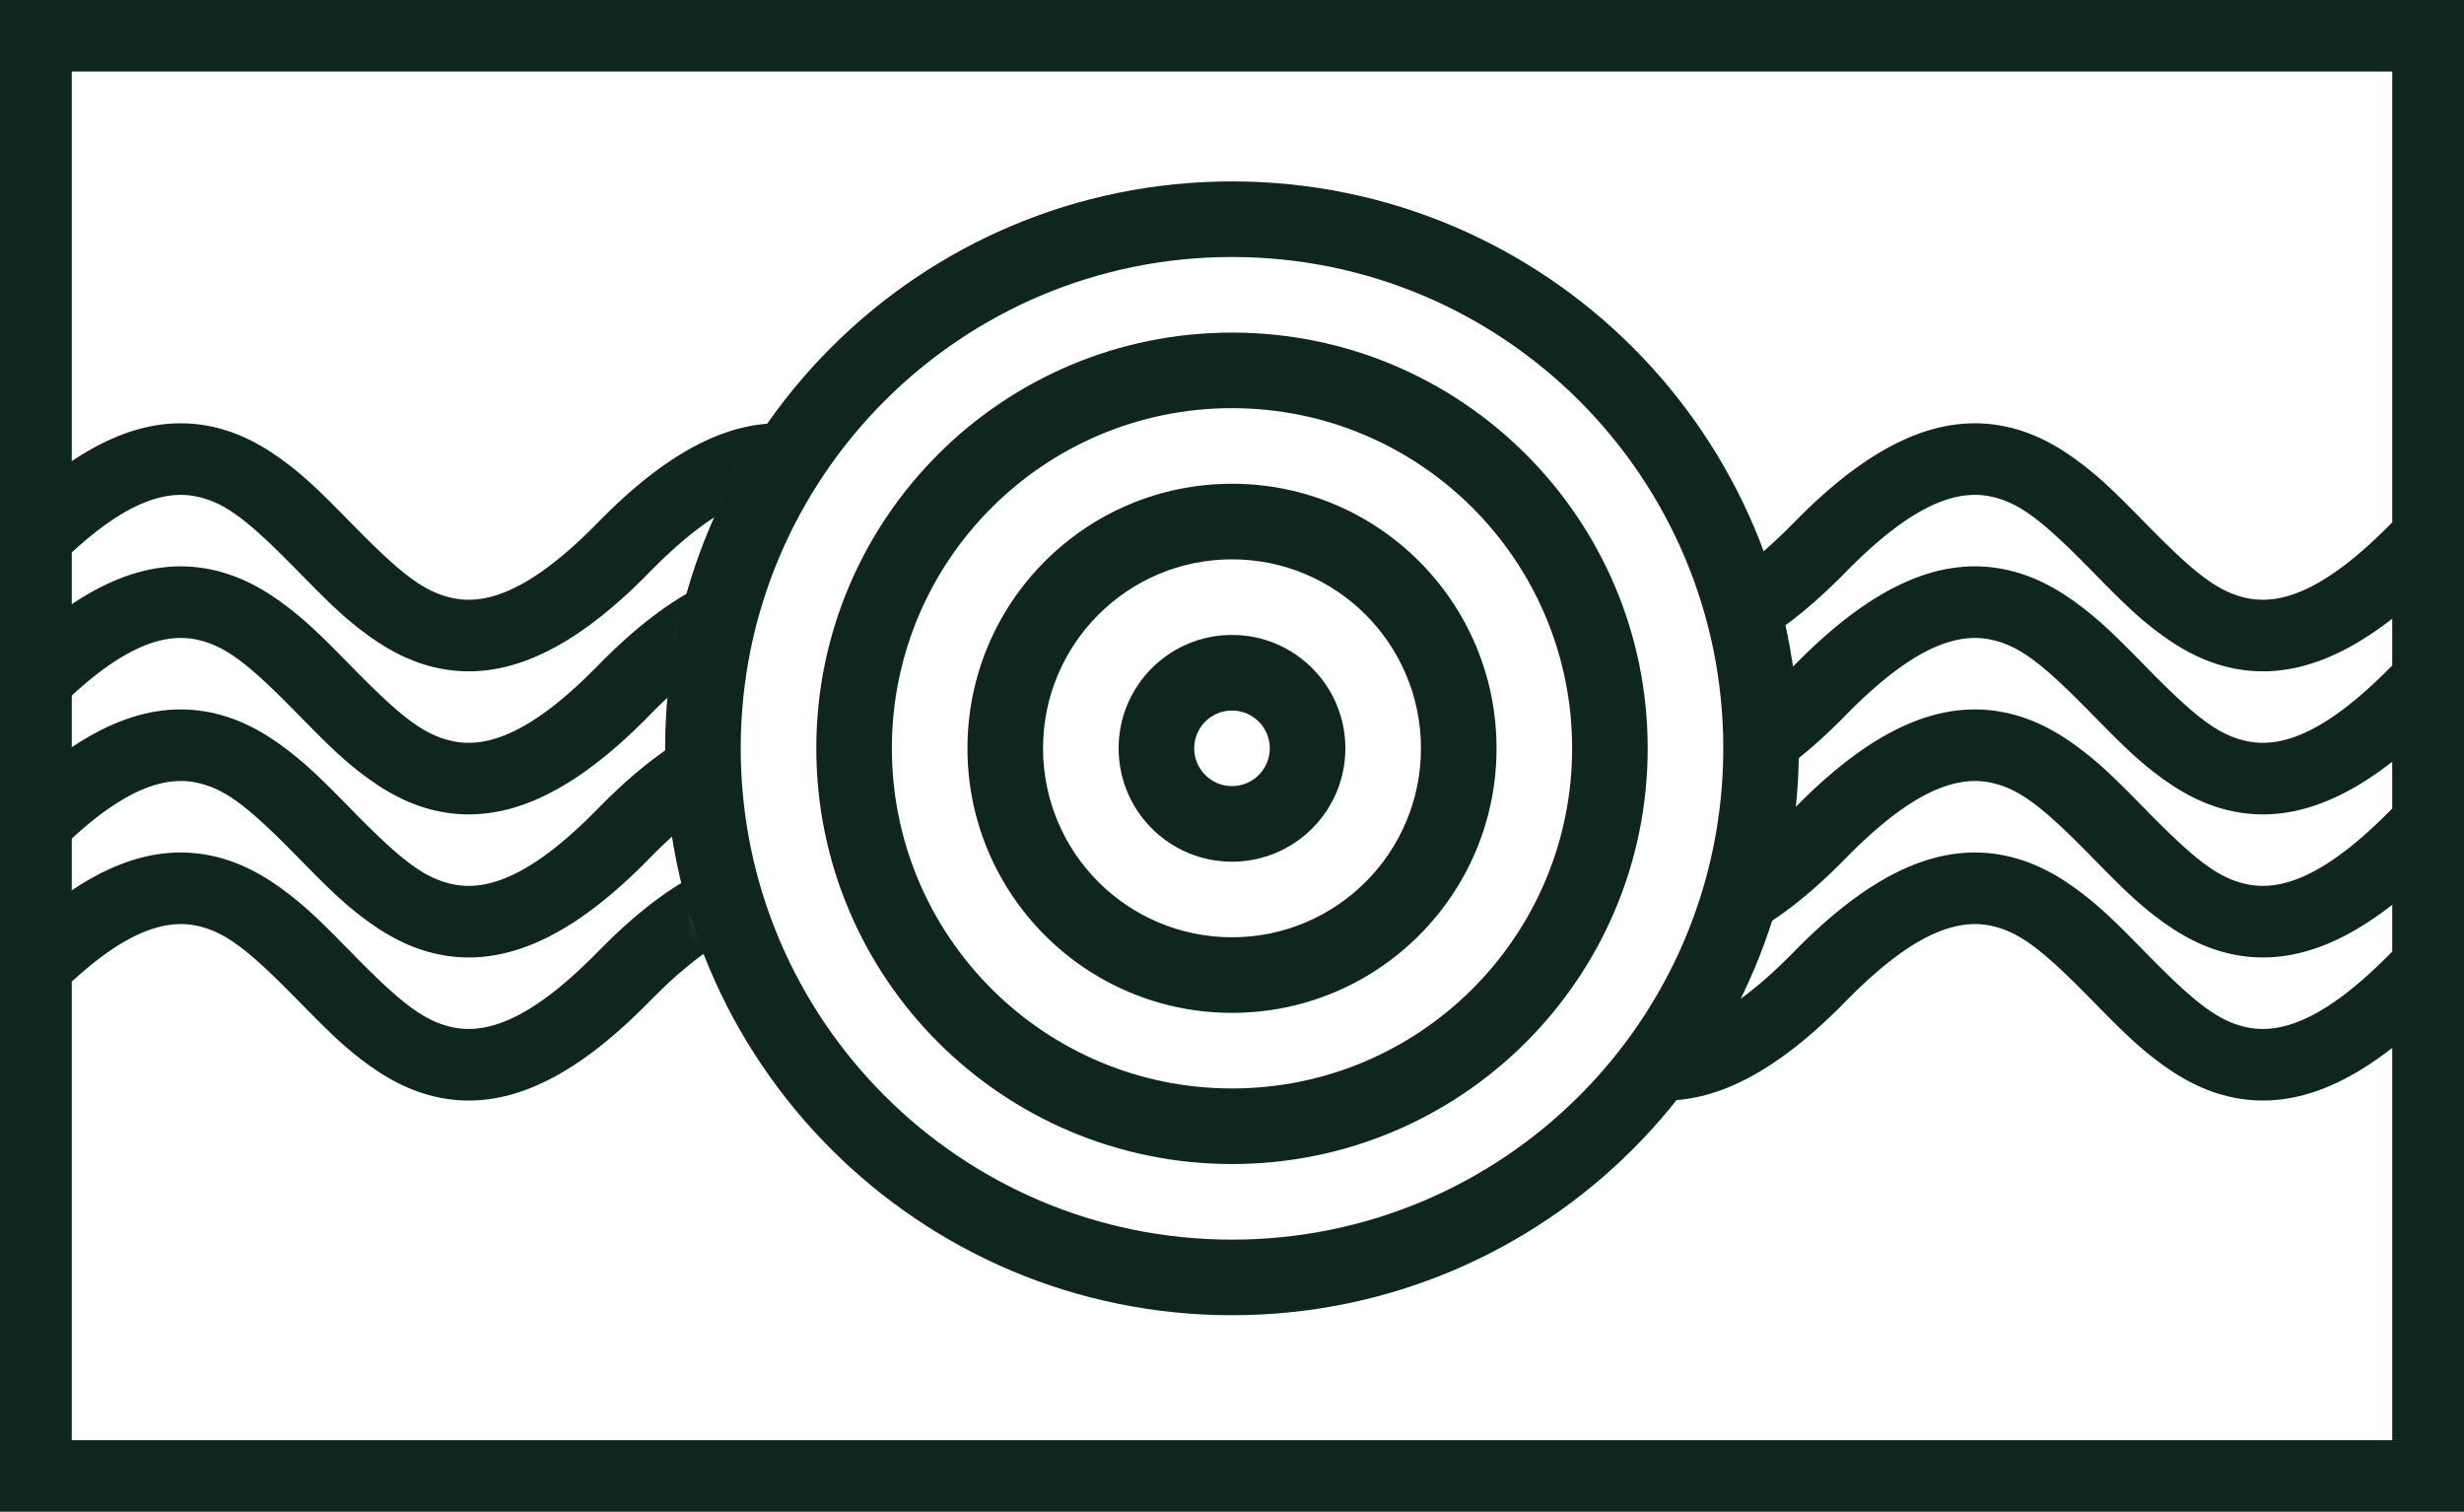
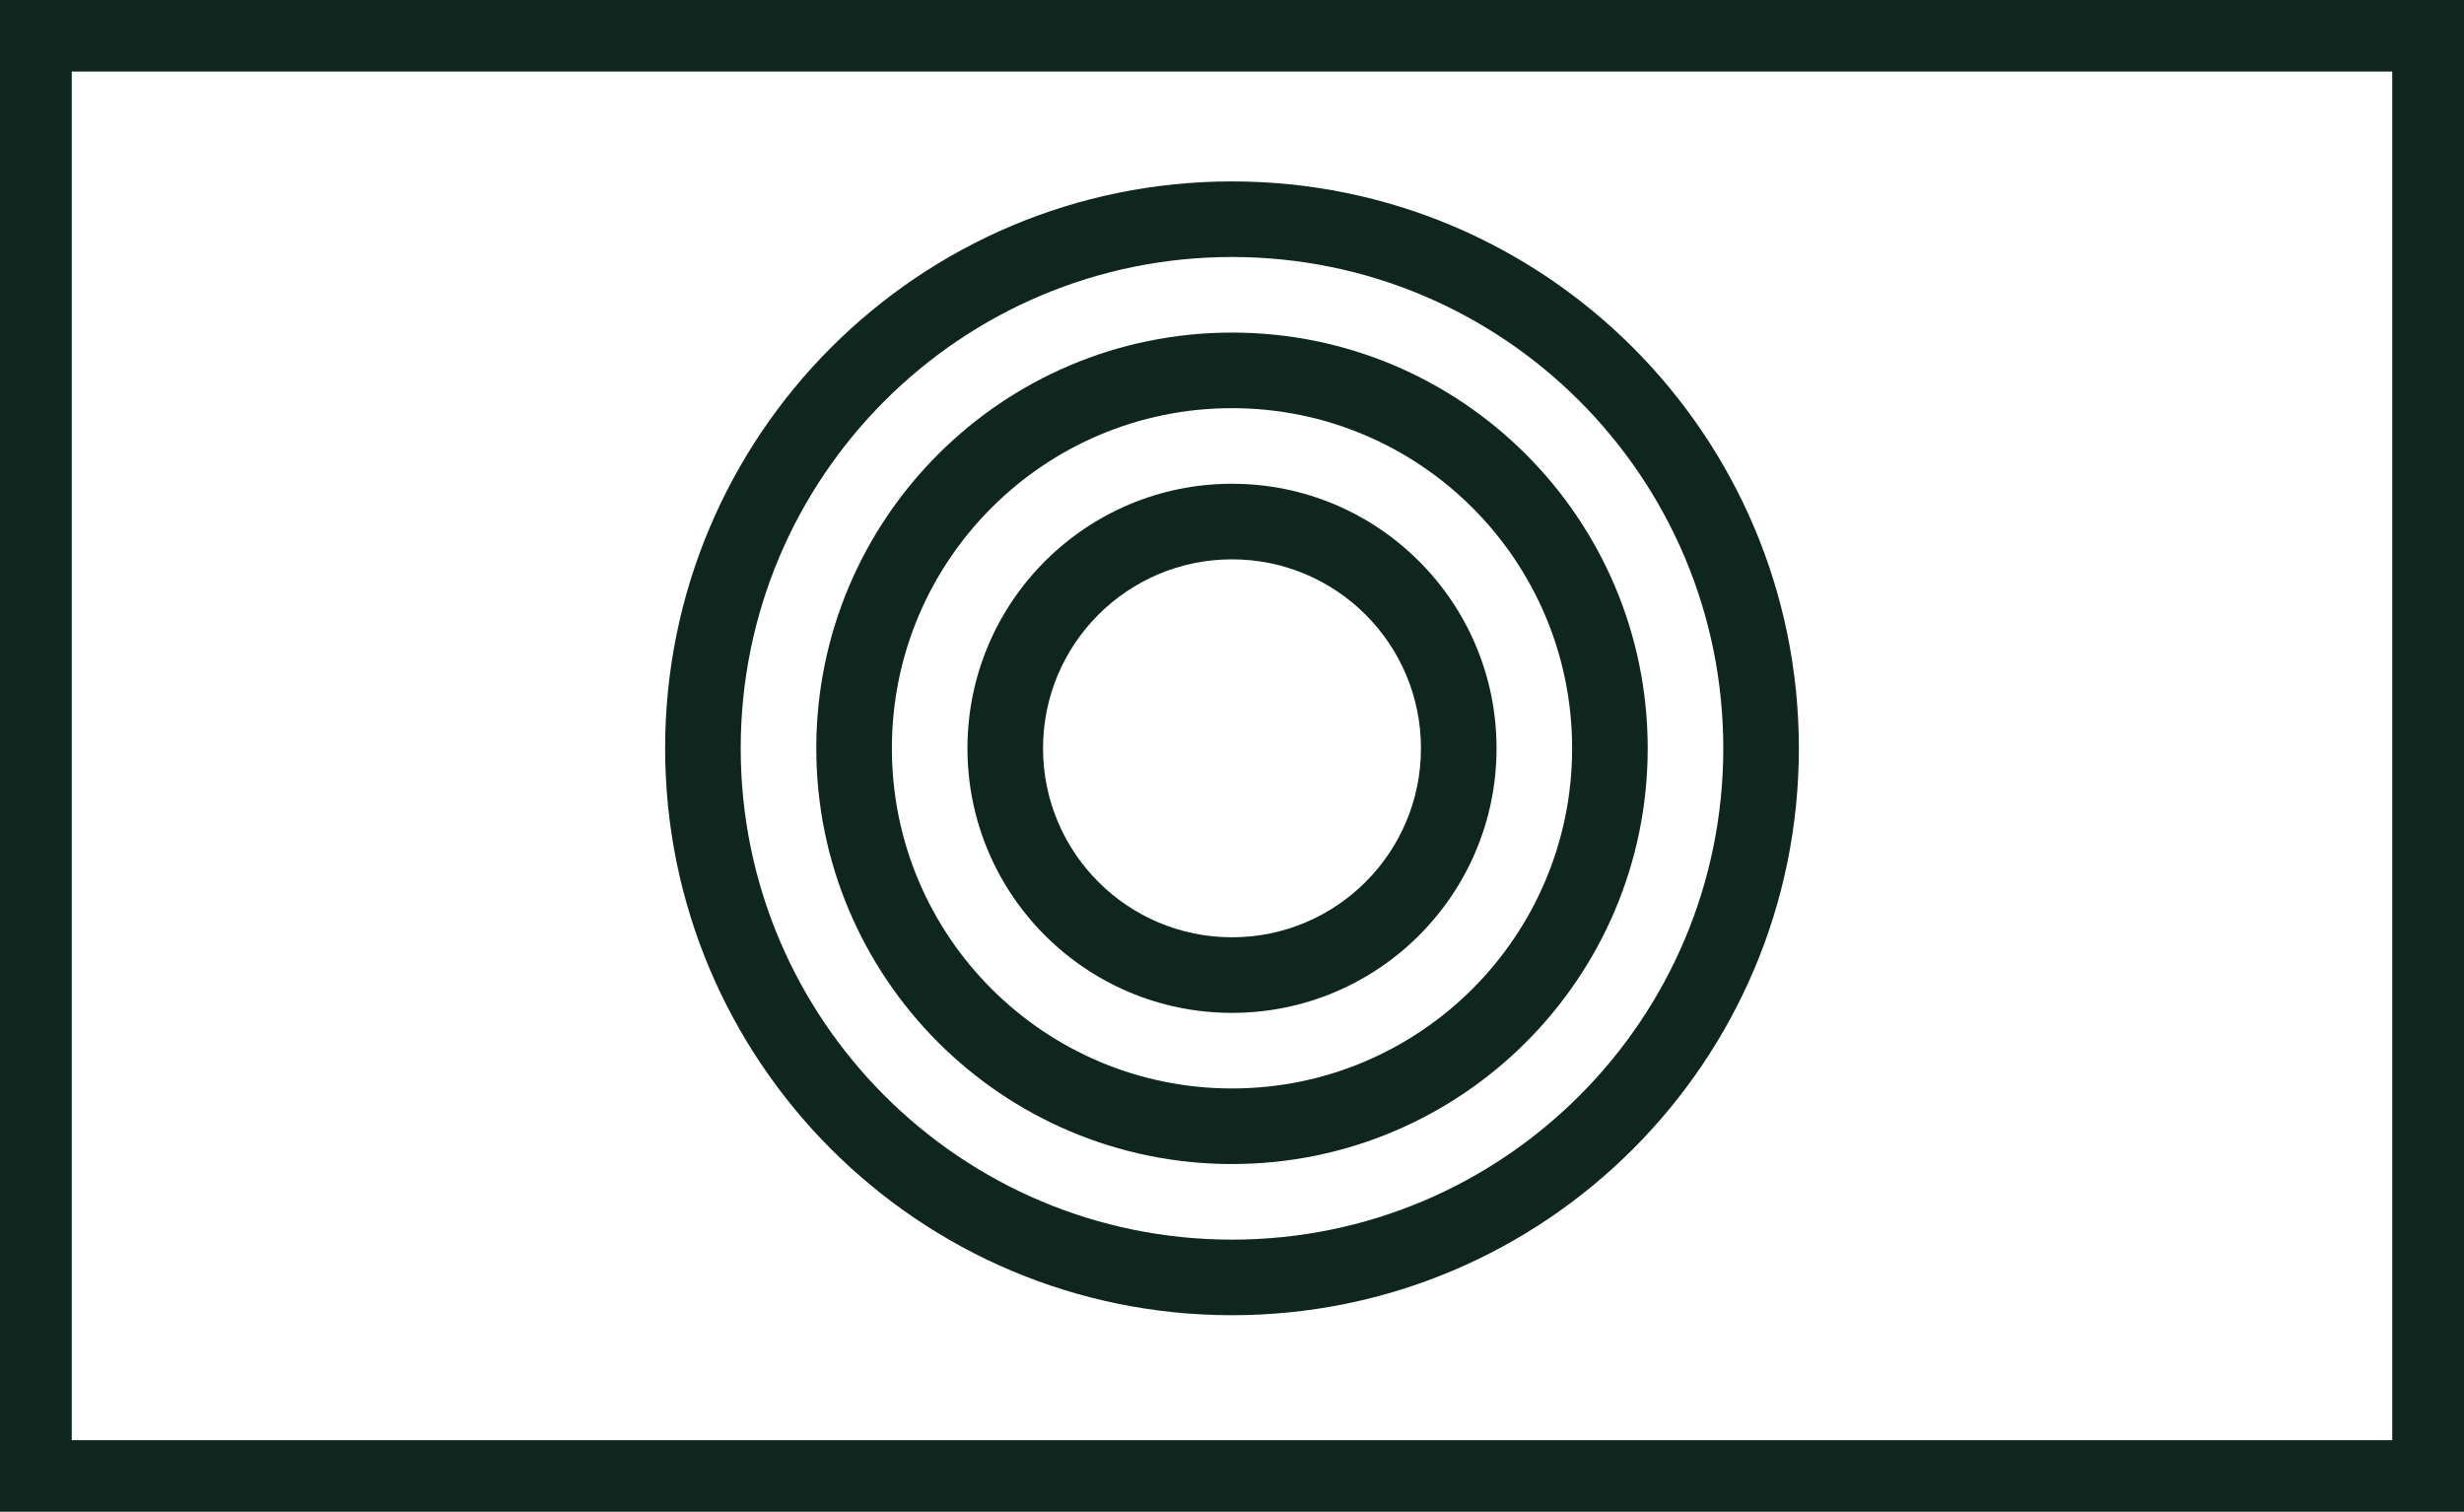
<svg xmlns="http://www.w3.org/2000/svg" width="163" height="100" id="screenshot-2eacd3e8-4844-8014-8004-9a795e30b366" viewBox="0 0 163 100" fill="none" version="1.1">
  <g id="shape-2eacd3e8-4844-8014-8004-9a795e30b366">
    <g class="frame-container-wrapper">
      <g class="frame-container-blur">
        <g class="frame-container-shadows">
          <g fill="none">
            <g class="fills" id="fills-2eacd3e8-4844-8014-8004-9a795e30b366">
              <rect rx="0" ry="0" x="0" y="0" width="163" height="100" transform="matrix(1, 0, 0, 1, 0, 0)" class="frame-background" />
            </g>
            <g class="frame-children">
              <g id="shape-2eacd3e8-4844-8014-8004-9a795e30b369" rx="0" ry="0" style="opacity: 1;">
                <g id="shape-2eacd3e8-4844-8014-8004-9a795e30eea6" style="opacity: 1;">
                  <g class="fills" id="fills-2eacd3e8-4844-8014-8004-9a795e30eea6">
                    <path d="M163,0L163,100L0,100L0,0L163,0M81,14C61.118,14,45,30.118,45,50C45,69.882,61.118,86,81,86C100.882,86,117,69.882,117,50C117,30.118,100.882,14,81,14" />
                  </g>
                </g>
                <g id="shape-2eacd3e8-4844-8014-8004-9a795e31b9c0" rx="0" ry="0">
                  <g clip-path="url(#render-4-2eacd3e8-4844-8014-8004-9a795e31b9c3-clip)">
                    <g mask="url(#render-4-2eacd3e8-4844-8014-8004-9a795e31b9c3-mask)">
                      <defs>
                        <filter id="render-4-2eacd3e8-4844-8014-8004-9a795e31b9c3-filter">
                          <feFlood flood-color="white" result="FloodResult" />
                          <feComposite in="FloodResult" in2="SourceGraphic" operator="in" result="comp" />
                        </filter>
                        <clipPath id="render-4-2eacd3e8-4844-8014-8004-9a795e31b9c3-clip" class="mask-clip-path">
-                           <polyline points="0,0 163,0 163,100 0,100" />
-                         </clipPath>
+                           </clipPath>
                        <mask width="163" maskUnits="userSpaceOnUse" height="100" class="mask-shape" x="0" id="render-4-2eacd3e8-4844-8014-8004-9a795e31b9c3-mask" data-old-y="0" data-old-width="163" data-old-x="0" y="0" data-old-height="100">
                          <g filter="url(#render-4-2eacd3e8-4844-8014-8004-9a795e31b9c3-filter)">
                            <g id="shape-2eacd3e8-4844-8014-8004-9a795e31b9c3" style="opacity: 1;">
                              <g class="fills" id="fills-2eacd3e8-4844-8014-8004-9a795e31b9c3">
-                                 <path d="M163,0L163,100L0,100L0,0L163,0M81,14C61.118,14,45,30.118,45,50C45,69.882,61.118,86,81,86C100.882,86,117,69.882,117,50C117,30.118,100.882,14,81,14" style="fill: rgb(15, 38, 31); fill-opacity: 1;" />
-                               </g>
+                                 </g>
                            </g>
                          </g>
                        </mask>
                      </defs>
                      <g id="shape-2eacd3e8-4844-8014-8004-9a795e330ea1" style="opacity: 1;">
                        <g class="fills" id="fills-2eacd3e8-4844-8014-8004-9a795e330ea1">
                          <path d="M0,62.943L0.154,62.786L0.462,62.478C5.374,57.61,9.729,55.735,13.922,56.592C15.759,56.967,17.447,57.842,19.159,59.18L19.397,59.368L19.628,59.555L19.856,59.744L20.006,59.872L20.157,60.003L20.309,60.136L20.54,60.344L20.777,60.562L21.023,60.793L21.279,61.038L21.642,61.392L21.834,61.582L22.243,61.991L22.929,62.687L23.502,63.271L23.963,63.736L24.341,64.112L24.6,64.365L24.85,64.608L25.093,64.841L25.329,65.063L25.558,65.275L25.78,65.477L25.996,65.67L26.206,65.853L26.411,66.027C26.445,66.056,26.478,66.084,26.512,66.111L26.709,66.272C26.807,66.35,26.902,66.425,26.997,66.497L27.183,66.637C27.306,66.728,27.427,66.813,27.546,66.894L27.722,67.01C28.511,67.519,29.22,67.805,29.994,67.963C31.357,68.242,32.882,67.957,34.659,66.948L34.878,66.821C35.318,66.559,35.774,66.254,36.246,65.902L36.484,65.723C36.563,65.662,36.643,65.599,36.724,65.535L36.967,65.34L37.213,65.137C37.337,65.034,37.462,64.927,37.588,64.818L37.841,64.594L38.097,64.363L38.357,64.124L38.619,63.876L38.885,63.62C38.93,63.577,38.974,63.533,39.019,63.489L39.289,63.22C39.335,63.175,39.38,63.129,39.426,63.083L39.563,62.943C40.77,61.71,41.941,60.656,43.085,59.777L43.382,59.551C46.5,57.226,49.41,56.21,52.247,56.42C55.432,56.656,57.936,58.211,61.078,61.268L61.238,61.425L57.905,64.795L57.642,64.539L57.385,64.293C57.343,64.253,57.301,64.214,57.259,64.174L57.009,63.944L56.765,63.723C56.685,63.651,56.605,63.581,56.526,63.513L56.291,63.312C54.624,61.906,53.289,61.242,51.896,61.139C50.656,61.047,49.264,61.419,47.671,62.361L47.442,62.499C47.365,62.547,47.288,62.595,47.21,62.645L46.976,62.8C46.74,62.958,46.5,63.128,46.256,63.31L46.01,63.496C45.968,63.528,45.927,63.56,45.886,63.592L45.635,63.791C45.425,63.96,45.212,64.138,44.996,64.324L44.735,64.552C44.691,64.591,44.648,64.63,44.604,64.67L44.338,64.911L44.069,65.16C43.799,65.414,43.524,65.682,43.244,65.962L42.808,66.404L42.5,66.712C37.588,71.581,33.233,73.456,29.04,72.599C27.203,72.223,25.515,71.349,23.803,70.011L23.565,69.823L23.334,69.636L23.106,69.447L22.955,69.318L22.804,69.188L22.653,69.054L22.422,68.847L22.185,68.629L21.939,68.398L21.683,68.152L21.32,67.798L21.128,67.608L20.719,67.199L20.033,66.504L19.46,65.92L18.999,65.455L18.621,65.079L18.362,64.825L18.112,64.583L17.869,64.35L17.633,64.128L17.404,63.916L17.182,63.714L16.966,63.521L16.756,63.338L16.551,63.163C16.517,63.135,16.484,63.107,16.45,63.08L16.253,62.919C16.155,62.84,16.06,62.765,15.965,62.693L15.779,62.553C15.656,62.463,15.535,62.377,15.416,62.297L15.24,62.18C14.451,61.672,13.742,61.385,12.968,61.227C11.605,60.949,10.08,61.234,8.303,62.242L8.084,62.37C7.644,62.631,7.188,62.937,6.716,63.288L6.478,63.468C6.399,63.529,6.319,63.591,6.238,63.655L5.995,63.85L5.749,64.054C5.625,64.157,5.5,64.264,5.374,64.373L5.121,64.596L4.865,64.827L4.605,65.067L4.343,65.315L4.077,65.57C4.032,65.614,3.988,65.658,3.943,65.702L3.672,65.97C3.627,66.016,3.582,66.061,3.536,66.108L3.399,66.247L0,62.943M118.844,62.786L118.552,63.083C118.507,63.129,118.461,63.175,118.416,63.22L118.145,63.489C118.101,63.533,118.056,63.577,118.011,63.62L117.746,63.876L117.483,64.124L117.224,64.363L116.967,64.594L116.714,64.818C116.588,64.927,116.463,65.034,116.339,65.137L116.093,65.34L115.85,65.535C115.77,65.599,115.69,65.662,115.61,65.723L115.372,65.902C114.9,66.254,114.445,66.559,114.004,66.821L113.786,66.948C112.009,67.957,110.484,68.242,109.12,67.963C108.346,67.805,107.637,67.519,106.849,67.01L106.672,66.894C106.553,66.813,106.433,66.728,106.31,66.637L106.123,66.497C106.029,66.425,105.933,66.35,105.835,66.272L105.638,66.111C105.605,66.084,105.571,66.056,105.537,66.027L105.333,65.853L105.122,65.67L104.906,65.477L104.684,65.275L104.455,65.063L104.219,64.841L103.976,64.608L103.726,64.365L103.467,64.112L103.089,63.736L102.628,63.271L102.007,62.638L101.449,62.072L100.965,61.589L100.681,61.308L100.409,61.044L100.15,60.795L99.9,60.559L99.66,60.337L99.426,60.125L99.199,59.924L98.975,59.732C98.791,59.576,98.609,59.427,98.427,59.284L98.208,59.114C98.172,59.086,98.135,59.058,98.098,59.03L97.875,58.865L97.648,58.702L97.416,58.539C95.256,57.05,93.05,56.292,90.631,56.404L90.852,61.131L90.932,61.128C91.594,61.105,92.21,61.188,92.842,61.409L92.994,61.465C93.4,61.621,93.815,61.835,94.254,62.115L94.42,62.223C94.476,62.261,94.532,62.299,94.589,62.338L94.76,62.459L94.934,62.586L95.111,62.721C95.141,62.743,95.171,62.767,95.201,62.79L95.383,62.934L95.568,63.085L95.758,63.244L95.951,63.409L96.148,63.581L96.35,63.761L96.556,63.948L96.875,64.243L97.204,64.554L97.545,64.884L97.899,65.231L98.142,65.473L98.518,65.851L99.159,66.504L99.846,67.199L100.255,67.608L100.447,67.798L100.809,68.152L101.066,68.398L101.311,68.629L101.548,68.847L101.779,69.054L101.931,69.188L102.082,69.318L102.233,69.447L102.46,69.636L102.691,69.823L102.929,70.011C104.641,71.349,106.329,72.223,108.167,72.599C112.359,73.456,116.714,71.581,121.626,66.712L121.934,66.404L122.225,66.108C122.271,66.061,122.317,66.016,122.362,65.97L122.632,65.702C122.677,65.658,122.722,65.614,122.766,65.57L123.032,65.315L123.294,65.067L123.554,64.827L123.81,64.596L124.064,64.373C124.19,64.264,124.315,64.157,124.438,64.054L124.684,63.85L124.927,63.655C125.008,63.591,125.088,63.529,125.168,63.468L125.405,63.288C125.877,62.937,126.333,62.631,126.773,62.37L126.992,62.242C128.769,61.234,130.294,60.949,131.657,61.227C132.431,61.385,133.14,61.672,133.929,62.18L134.106,62.297C134.224,62.377,134.345,62.463,134.468,62.553L134.655,62.693C134.749,62.765,134.845,62.84,134.942,62.919L135.14,63.08C135.173,63.107,135.206,63.135,135.24,63.163L135.445,63.338L135.655,63.521L135.871,63.714L136.094,63.916L136.323,64.128L136.558,64.35L136.801,64.583L137.052,64.825L137.31,65.079L137.688,65.455L138.15,65.92L138.722,66.504L139.409,67.199L139.818,67.608L140.01,67.798L140.372,68.152L140.629,68.398L140.874,68.629L141.111,68.847L141.342,69.054L141.494,69.188L141.645,69.318L141.796,69.447L142.023,69.636L142.255,69.823L142.492,70.011C144.204,71.349,145.892,72.223,147.73,72.599C151.923,73.456,156.278,71.581,161.189,66.712L161.497,66.404L161.651,66.247L158.252,62.943L158.115,63.083C158.07,63.129,158.024,63.175,157.979,63.22L157.708,63.489C157.664,63.533,157.619,63.577,157.574,63.62L157.309,63.876L157.046,64.124L156.787,64.363L156.53,64.594L156.277,64.818C156.151,64.927,156.026,65.034,155.902,65.137L155.656,65.34L155.413,65.535C155.333,65.599,155.253,65.662,155.173,65.723L154.936,65.902C154.463,66.254,154.008,66.559,153.568,66.821L153.349,66.948C151.572,67.957,150.047,68.242,148.683,67.963C147.909,67.805,147.2,67.519,146.412,67.01L146.235,66.894C146.116,66.813,145.996,66.728,145.873,66.637L145.686,66.497C145.592,66.425,145.496,66.35,145.398,66.272L145.201,66.111C145.168,66.084,145.134,66.056,145.101,66.027L144.896,65.853L144.685,65.67L144.469,65.477L144.247,65.275L144.018,65.063L143.782,64.841L143.539,64.608L143.289,64.365L143.031,64.112L142.652,63.736L142.191,63.271L141.619,62.687L140.932,61.991L140.523,61.582L140.331,61.392L139.968,61.038L139.712,60.793L139.467,60.562L139.23,60.344L138.999,60.136L138.847,60.003L138.696,59.872L138.545,59.744L138.317,59.555L138.086,59.368L137.849,59.18C136.137,57.842,134.449,56.967,132.611,56.592C128.418,55.735,124.063,57.61,119.152,62.478L118.844,62.786L118.552,63.083C118.507,63.129,118.461,63.175,118.416,63.22L118.145,63.489C118.101,63.533,118.056,63.577,118.011,63.62L117.746,63.876L117.483,64.124L117.224,64.363L116.967,64.594L116.714,64.818C116.588,64.927,116.463,65.034,116.339,65.137L116.093,65.34L115.85,65.535C115.77,65.599,115.69,65.662,115.61,65.723L115.372,65.902C114.9,66.254,114.445,66.559,114.004,66.821L113.786,66.948C112.009,67.957,110.484,68.242,109.12,67.963C108.346,67.805,107.637,67.519,106.849,67.01L106.672,66.894C106.553,66.813,106.433,66.728,106.31,66.637L106.123,66.497C106.029,66.425,105.933,66.35,105.835,66.272L105.638,66.111C105.605,66.084,105.571,66.056,105.538,66.027L105.333,65.853L105.122,65.67L104.906,65.477L104.684,65.275L104.455,65.063L104.219,64.841L103.976,64.608L103.726,64.365L103.468,64.112L103.089,63.736L102.628,63.271L102.007,62.638L101.449,62.072L100.965,61.589L100.681,61.308L100.409,61.044L100.15,60.795L99.9,60.559L99.66,60.337L99.426,60.125L99.199,59.924L98.975,59.732C98.791,59.576,98.609,59.427,98.427,59.284L98.208,59.114C98.172,59.086,98.135,59.058,98.098,59.03L97.875,58.865L97.648,58.702L97.416,58.539C95.256,57.05,93.05,56.292,90.631,56.404L90.852,61.131L90.932,61.128C91.594,61.105,92.21,61.188,92.842,61.409L92.994,61.465C93.4,61.621,93.815,61.835,94.254,62.115L94.42,62.223C94.476,62.261,94.532,62.299,94.589,62.338L94.76,62.459L94.934,62.586L95.111,62.721C95.141,62.743,95.171,62.767,95.201,62.79L95.383,62.934L95.568,63.085L95.758,63.244L95.951,63.409L96.148,63.581L96.35,63.761L96.556,63.948L96.875,64.243L97.204,64.554L97.545,64.884L97.899,65.231L98.142,65.473L98.518,65.851L99.159,66.504L99.846,67.199L100.255,67.608L100.447,67.798L100.809,68.152L101.066,68.398L101.311,68.629L101.548,68.847L101.779,69.054L101.931,69.188L102.082,69.318L102.233,69.447L102.46,69.636L102.691,69.823L102.929,70.011C104.641,71.349,106.329,72.223,108.167,72.599C112.36,73.456,116.714,71.581,121.626,66.712L121.934,66.404L122.225,66.108C122.271,66.061,122.317,66.016,122.362,65.97L122.632,65.702C122.677,65.658,122.722,65.614,122.766,65.57L123.032,65.315L123.295,65.067L123.554,64.827L123.81,64.596L124.064,64.373C124.19,64.264,124.315,64.157,124.438,64.054L124.684,63.85L124.927,63.655C125.008,63.591,125.088,63.529,125.168,63.468L125.405,63.288C125.877,62.937,126.333,62.631,126.773,62.37L126.992,62.242C128.769,61.234,130.294,60.949,131.657,61.227C132.431,61.385,133.14,61.672,133.929,62.18L134.106,62.297C134.224,62.377,134.345,62.463,134.468,62.553L134.655,62.693C134.749,62.765,134.845,62.84,134.942,62.919L135.14,63.08C135.173,63.107,135.206,63.135,135.24,63.163L135.445,63.338L135.655,63.521L135.872,63.714L136.094,63.916L136.323,64.128L136.558,64.35L136.801,64.583L137.052,64.825L137.31,65.079L137.688,65.455L138.15,65.92L138.722,66.504L139.409,67.199L139.818,67.608L140.01,67.798L140.373,68.152L140.629,68.398L140.874,68.629L141.111,68.847L141.342,69.054L141.494,69.188L141.645,69.318L141.796,69.447L142.023,69.636L142.255,69.823L142.492,70.011C144.204,71.349,145.892,72.223,147.73,72.599C151.923,73.456,156.278,71.581,161.189,66.712L161.497,66.404L161.651,66.247L158.253,62.943L158.115,63.083C158.07,63.129,158.024,63.175,157.979,63.22L157.708,63.489C157.664,63.533,157.619,63.577,157.574,63.62L157.309,63.876L157.046,64.124L156.787,64.363L156.53,64.594L156.277,64.818C156.151,64.927,156.026,65.034,155.903,65.137L155.656,65.34L155.413,65.535C155.333,65.599,155.253,65.662,155.173,65.723L154.936,65.902C154.463,66.254,154.008,66.559,153.568,66.821L153.349,66.948C151.572,67.957,150.047,68.242,148.684,67.963C147.909,67.805,147.2,67.519,146.412,67.01L146.235,66.894C146.117,66.813,145.996,66.728,145.873,66.637L145.686,66.497C145.592,66.425,145.496,66.35,145.399,66.272L145.201,66.111C145.168,66.084,145.134,66.056,145.101,66.027L144.896,65.853L144.685,65.67L144.469,65.477L144.247,65.275L144.018,65.063L143.782,64.841L143.54,64.608L143.289,64.365L143.031,64.112L142.652,63.736L142.191,63.271L141.619,62.687L140.932,61.991L140.523,61.582L140.331,61.392L139.968,61.038L139.712,60.793L139.467,60.562L139.23,60.344L138.999,60.136L138.847,60.003L138.696,59.872L138.545,59.744L138.318,59.555L138.086,59.368L137.849,59.18C136.137,57.842,134.449,56.967,132.611,56.592C128.418,55.735,124.063,57.61,119.152,62.478L118.844,62.786" style="fill: rgb(15, 38, 31); fill-opacity: 1;" />
                        </g>
                      </g>
                      <g id="shape-2eacd3e8-4844-8014-8004-9a795e449cd5" style="opacity: 1;">
                        <g class="fills" id="fills-2eacd3e8-4844-8014-8004-9a795e449cd5">
                          <path d="M39.718,53.323L40.025,53.015C44.937,48.146,49.292,46.271,53.485,47.128C55.322,47.504,57.01,48.378,58.722,49.716L58.96,49.904L59.191,50.091L59.419,50.28L59.57,50.408L59.721,50.539L59.872,50.673L60.103,50.88L60.34,51.098L60.586,51.329L60.842,51.575L61.205,51.929L61.397,52.119L61.806,52.528L62.492,53.223L63.625,54.376L64.155,54.905L64.416,55.16L64.685,55.417L61.41,58.843L61.171,58.615L60.951,58.402L60.742,58.196L60.245,57.699L59.023,56.456L58.562,55.991L58.184,55.615L57.925,55.362L57.675,55.119L57.432,54.886L57.196,54.664L56.968,54.452L56.745,54.25L56.529,54.057L56.319,53.874L56.114,53.7C56.08,53.671,56.047,53.643,56.013,53.616L55.816,53.455C55.718,53.377,55.623,53.301,55.528,53.229L55.342,53.089C55.219,52.999,55.098,52.914,54.979,52.833L54.803,52.717C54.014,52.208,53.305,51.922,52.531,51.763C51.168,51.485,49.643,51.77,47.866,52.779L47.647,52.906C47.207,53.167,46.751,53.473,46.279,53.824L46.041,54.004C45.962,54.065,45.882,54.128,45.801,54.191L45.558,54.387L45.312,54.59C45.188,54.693,45.063,54.8,44.937,54.909L44.684,55.132L44.428,55.364L44.168,55.603L43.906,55.851L43.64,56.107C43.595,56.15,43.551,56.194,43.506,56.238L43.236,56.506C43.19,56.552,43.145,56.598,43.099,56.644L42.808,56.94L42.5,57.249C37.588,62.117,33.233,63.992,29.04,63.135C27.203,62.76,25.515,61.885,23.803,60.547L23.565,60.359L23.334,60.172L23.106,59.983L22.955,59.855L22.804,59.724L22.653,59.59L22.422,59.383L22.185,59.165L21.939,58.934L21.683,58.689L21.32,58.335L21.128,58.145L20.719,57.736L20.033,57.04L19.46,56.456L18.999,55.991L18.621,55.615L18.362,55.362L18.112,55.119L17.869,54.886L17.633,54.664L17.404,54.452L17.182,54.25L16.966,54.057L16.756,53.874L16.551,53.7C16.517,53.671,16.484,53.643,16.45,53.616L16.253,53.455C16.155,53.377,16.06,53.301,15.965,53.229L15.779,53.089C15.656,52.999,15.535,52.914,15.416,52.833L15.24,52.717C14.451,52.208,13.742,51.922,12.968,51.763C11.605,51.485,10.08,51.77,8.303,52.779L8.084,52.906C7.644,53.167,7.188,53.473,6.716,53.824L6.478,54.004C6.399,54.065,6.319,54.128,6.238,54.191L5.995,54.387L5.749,54.59C5.625,54.693,5.5,54.8,5.374,54.909L5.121,55.132L4.865,55.364L4.605,55.603L4.343,55.851L4.077,56.107C4.032,56.15,3.988,56.194,3.943,56.238L3.672,56.506C3.627,56.552,3.582,56.598,3.536,56.644L3.399,56.783L0,53.48L0.154,53.323L0.462,53.015C5.374,48.146,9.729,46.271,13.922,47.128C15.759,47.504,17.447,48.378,19.159,49.716L19.397,49.904L19.628,50.091L19.856,50.28L20.006,50.408L20.157,50.539L20.309,50.673L20.54,50.88L20.777,51.098L21.023,51.329L21.279,51.575L21.642,51.929L21.834,52.119L22.243,52.528L22.929,53.223L23.502,53.807L23.963,54.272L24.341,54.648L24.6,54.902L24.85,55.144L25.093,55.377L25.329,55.599L25.558,55.811L25.78,56.013L25.996,56.206L26.206,56.389L26.411,56.564C26.445,56.592,26.478,56.62,26.512,56.647L26.709,56.808C26.807,56.887,26.902,56.962,26.997,57.034L27.183,57.174C27.306,57.264,27.427,57.35,27.546,57.43L27.722,57.547C28.511,58.055,29.22,58.342,29.994,58.5C31.357,58.778,32.882,58.493,34.659,57.484L34.878,57.357C35.318,57.096,35.774,56.79,36.246,56.439L36.484,56.259C36.563,56.198,36.643,56.135,36.724,56.072L36.967,55.876L37.213,55.673C37.337,55.57,37.462,55.463,37.588,55.354L37.841,55.131L38.097,54.899L38.357,54.66L38.619,54.412L38.885,54.156C38.93,54.113,38.974,54.069,39.019,54.025L39.289,53.757C39.335,53.711,39.38,53.665,39.426,53.619L39.718,53.323M118.552,53.619C118.506,53.665,118.461,53.711,118.416,53.757L118.145,54.025C118.1,54.069,118.056,54.113,118.011,54.156L117.746,54.412L117.483,54.66L117.224,54.899L116.967,55.131L116.714,55.354C116.588,55.463,116.463,55.57,116.339,55.673L116.093,55.876L115.85,56.072C115.769,56.135,115.689,56.198,115.61,56.259L115.372,56.439C114.9,56.79,114.445,57.096,114.004,57.357L113.785,57.484C112.009,58.493,110.483,58.778,109.12,58.5C108.346,58.342,107.637,58.055,106.849,57.547L106.672,57.43C106.553,57.35,106.433,57.264,106.309,57.174L106.123,57.034C106.029,56.962,105.933,56.887,105.835,56.808L105.638,56.647C105.605,56.62,105.571,56.592,105.537,56.564L105.332,56.389L105.122,56.206L104.906,56.013L104.684,55.811L104.455,55.599L104.219,55.377L103.976,55.144L103.726,54.902L103.467,54.648L103.089,54.272L102.628,53.807L101.894,53.06L101.38,52.54L100.902,52.064L100.565,51.732L100.243,51.422L100.037,51.226L99.837,51.037L99.546,50.769L99.357,50.6L99.173,50.436L98.991,50.279L98.812,50.128L98.636,49.982L98.461,49.841C98.432,49.818,98.403,49.795,98.374,49.772L98.2,49.637C98.172,49.615,98.143,49.593,98.114,49.571L97.94,49.442L97.766,49.315L97.591,49.192C97.562,49.171,97.532,49.151,97.503,49.13L97.325,49.01L97.145,48.891C97.114,48.871,97.084,48.851,97.053,48.832L96.868,48.714L96.774,48.656L94.269,52.675L94.409,52.763L94.616,52.898L94.821,53.037L94.957,53.133L95.093,53.232L95.299,53.387L95.437,53.495L95.649,53.666L95.793,53.785L95.939,53.91L96.089,54.04L96.243,54.177L96.401,54.319L96.564,54.468L96.817,54.706L97.083,54.96L97.364,55.233L97.763,55.627L98.307,56.173L99.159,57.04L99.845,57.736L100.254,58.145L100.446,58.335L100.809,58.689L101.065,58.934L101.311,59.165L101.548,59.383L101.779,59.59L101.931,59.724L102.082,59.855L102.232,59.983L102.46,60.172L102.691,60.359L102.929,60.547C104.641,61.885,106.329,62.76,108.166,63.135C112.359,63.992,116.714,62.117,121.626,57.249L121.934,56.94L122.225,56.644C122.271,56.598,122.316,56.552,122.362,56.506L122.632,56.238C122.677,56.194,122.722,56.15,122.766,56.107L123.032,55.851L123.294,55.603L123.554,55.364L123.81,55.132L124.064,54.909C124.19,54.8,124.314,54.693,124.438,54.59L124.684,54.387L124.927,54.191C125.008,54.128,125.088,54.065,125.168,54.004L125.405,53.824C125.877,53.473,126.333,53.167,126.773,52.906L126.992,52.779C128.769,51.77,130.294,51.485,131.657,51.763C132.431,51.922,133.14,52.208,133.929,52.717L134.105,52.833C134.224,52.914,134.345,52.999,134.468,53.089L134.655,53.229C134.749,53.301,134.845,53.377,134.942,53.455L135.139,53.616C135.173,53.643,135.206,53.671,135.24,53.7L135.445,53.874L135.655,54.057L135.871,54.25L136.094,54.452L136.322,54.664L136.558,54.886L136.801,55.119L137.052,55.362L137.31,55.615L137.688,55.991L138.149,56.456L138.722,57.04L139.409,57.736L139.818,58.145L140.01,58.335L140.372,58.689L140.629,58.934L140.874,59.165L141.111,59.383L141.342,59.59L141.494,59.724L141.645,59.855L141.796,59.983L142.023,60.172L142.254,60.359L142.492,60.547C144.204,61.885,145.892,62.76,147.73,63.135C151.922,63.992,156.277,62.117,161.189,57.249L161.497,56.94L161.651,56.783L158.252,53.48L158.115,53.619C158.07,53.665,158.024,53.711,157.979,53.757L157.708,54.025C157.664,54.069,157.619,54.113,157.574,54.156L157.309,54.412L157.046,54.66L156.787,54.899L156.53,55.131L156.277,55.354C156.151,55.463,156.026,55.57,155.902,55.673L155.656,55.876L155.413,56.072C155.333,56.135,155.252,56.198,155.173,56.259L154.935,56.439C154.463,56.79,154.008,57.096,153.567,57.357L153.349,57.484C151.572,58.493,150.047,58.778,148.683,58.5C147.909,58.342,147.2,58.055,146.412,57.547L146.235,57.43C146.116,57.35,145.996,57.264,145.873,57.174L145.686,57.034C145.592,56.962,145.496,56.887,145.398,56.808L145.201,56.647C145.168,56.62,145.134,56.592,145.1,56.564L144.896,56.389L144.685,56.206L144.469,56.013L144.247,55.811L144.018,55.599L143.782,55.377L143.539,55.144L143.289,54.902L143.03,54.648L142.652,54.272L142.191,53.807L141.618,53.223L140.932,52.528L140.523,52.119L140.331,51.929L139.968,51.575L139.712,51.329L139.466,51.098L139.23,50.88L138.999,50.673L138.847,50.539L138.696,50.408L138.545,50.28L138.317,50.091L138.086,49.904L137.849,49.716C136.136,48.378,134.448,47.504,132.611,47.128C128.418,46.271,124.063,48.146,119.151,53.015L118.844,53.323L118.552,53.619C118.506,53.665,118.461,53.711,118.416,53.757L118.145,54.025C118.1,54.069,118.056,54.113,118.011,54.156L117.745,54.412L117.483,54.66L117.224,54.899L116.967,55.131L116.714,55.354C116.588,55.463,116.463,55.57,116.339,55.673L116.093,55.876L115.85,56.072C115.769,56.135,115.689,56.198,115.61,56.259L115.372,56.439C114.9,56.79,114.444,57.096,114.004,57.357L113.785,57.484C112.009,58.493,110.483,58.778,109.12,58.5C108.346,58.342,107.637,58.055,106.849,57.547L106.672,57.43C106.553,57.35,106.433,57.264,106.309,57.174L106.123,57.034C106.029,56.962,105.933,56.887,105.835,56.808L105.638,56.647C105.605,56.62,105.571,56.592,105.537,56.564L105.332,56.389L105.122,56.206L104.906,56.013L104.684,55.811L104.455,55.599L104.219,55.377L103.976,55.144L103.726,54.901L103.467,54.648L103.089,54.272L102.628,53.807L101.894,53.06L101.38,52.54L100.902,52.064L100.565,51.732L100.243,51.422L100.037,51.226L99.837,51.037L99.546,50.769L99.357,50.6L99.173,50.436L98.991,50.279L98.812,50.128L98.636,49.982L98.461,49.841C98.432,49.818,98.403,49.795,98.374,49.772L98.2,49.637C98.172,49.615,98.143,49.593,98.114,49.571L97.94,49.442L97.766,49.315L97.591,49.191C97.562,49.171,97.532,49.151,97.503,49.13L97.325,49.01L97.145,48.891C97.114,48.871,97.084,48.851,97.053,48.832L96.868,48.714L96.774,48.656L94.269,52.675L94.409,52.763L94.616,52.898L94.821,53.037L94.957,53.133L95.093,53.232L95.299,53.387L95.437,53.495L95.649,53.666L95.793,53.785L95.939,53.91L96.089,54.04L96.243,54.177L96.401,54.319L96.564,54.468L96.817,54.706L97.083,54.96L97.364,55.233L97.763,55.627L98.307,56.173L99.159,57.04L99.845,57.736L100.254,58.145L100.446,58.335L100.809,58.689L101.065,58.934L101.311,59.165L101.548,59.383L101.779,59.591L101.931,59.724L102.082,59.855L102.232,59.983L102.46,60.172L102.691,60.359L102.929,60.547C104.641,61.885,106.329,62.76,108.166,63.135C112.359,63.992,116.714,62.117,121.626,57.249L121.934,56.941L122.225,56.644C122.271,56.598,122.316,56.552,122.362,56.506L122.632,56.238C122.677,56.194,122.722,56.15,122.766,56.107L123.032,55.851L123.294,55.603L123.554,55.364L123.81,55.132L124.064,54.909C124.19,54.8,124.314,54.693,124.438,54.59L124.684,54.387L124.927,54.191C125.008,54.128,125.088,54.065,125.168,54.004L125.405,53.824C125.877,53.473,126.333,53.167,126.773,52.906L126.992,52.779C128.769,51.77,130.294,51.485,131.657,51.763C132.431,51.922,133.14,52.208,133.929,52.717L134.105,52.833C134.224,52.914,134.345,52.999,134.468,53.089L134.654,53.229C134.749,53.301,134.845,53.377,134.942,53.455L135.139,53.616C135.173,53.643,135.206,53.671,135.24,53.7L135.445,53.874L135.655,54.057L135.871,54.25L136.094,54.452L136.322,54.664L136.558,54.886L136.801,55.119L137.052,55.362L137.31,55.615L137.688,55.991L138.149,56.456L138.722,57.04L139.409,57.736L139.818,58.145L140.01,58.335L140.372,58.689L140.629,58.934L140.874,59.165L141.111,59.383L141.342,59.591L141.494,59.724L141.645,59.855L141.796,59.983L142.023,60.172L142.254,60.359L142.492,60.547C144.204,61.885,145.892,62.76,147.73,63.135C151.922,63.992,156.277,62.117,161.189,57.249L161.497,56.941L161.651,56.783L158.252,53.48L158.115,53.619C158.07,53.665,158.024,53.711,157.979,53.757L157.708,54.025C157.663,54.069,157.619,54.113,157.574,54.156L157.309,54.412L157.046,54.66L156.787,54.899L156.53,55.131L156.277,55.354C156.151,55.463,156.026,55.57,155.902,55.673L155.656,55.876L155.413,56.072C155.333,56.135,155.252,56.198,155.173,56.259L154.935,56.439C154.463,56.79,154.008,57.096,153.567,57.357L153.349,57.484C151.572,58.493,150.047,58.778,148.683,58.5C147.909,58.342,147.2,58.055,146.412,57.547L146.235,57.43C146.116,57.35,145.996,57.264,145.873,57.174L145.686,57.034C145.592,56.962,145.496,56.887,145.398,56.808L145.201,56.647C145.168,56.62,145.134,56.592,145.1,56.564L144.896,56.389L144.685,56.206L144.469,56.013L144.247,55.811L144.018,55.599L143.782,55.377L143.539,55.144L143.289,54.901L143.03,54.648L142.652,54.272L142.191,53.807L141.618,53.223L140.932,52.528L140.523,52.119L140.331,51.929L139.968,51.575L139.712,51.329L139.466,51.098L139.229,50.88L138.999,50.673L138.847,50.539L138.696,50.408L138.545,50.28L138.317,50.091L138.086,49.904L137.849,49.716C136.136,48.378,134.448,47.504,132.611,47.128C128.418,46.271,124.063,48.146,119.151,53.015L118.844,53.323L118.552,53.619" style="fill: rgb(15, 38, 31); fill-opacity: 1;" />
                        </g>
                      </g>
                      <g id="shape-2eacd3e8-4844-8014-8004-9a795e5257c0" style="opacity: 1;">
                        <g class="fills" id="fills-2eacd3e8-4844-8014-8004-9a795e5257c0">
-                           <path d="M39.426,44.156L39.718,43.859L40.025,43.551C44.937,38.683,49.292,36.807,53.485,37.664C55.322,38.04,57.01,38.914,58.722,40.252L58.96,40.44L59.191,40.627L59.419,40.817L59.57,40.945L59.721,41.075L59.872,41.209L60.103,41.417L60.34,41.635L60.586,41.865L60.842,42.111L61.205,42.465L61.397,42.655L61.806,43.064L62.492,43.76L63.259,44.54L63.737,45.022L63.964,45.247L64.394,45.669L64.697,45.961L64.891,46.145L65.079,46.32L65.262,46.488L65.438,46.647L65.61,46.8L65.778,46.945L65.941,47.083L66.101,47.215L66.258,47.341L66.411,47.461C66.437,47.481,66.462,47.5,66.487,47.519L66.637,47.631C66.662,47.649,66.687,47.667,66.712,47.685L66.859,47.79L67.006,47.89L67.151,47.985L67.296,48.077L67.441,48.165L67.586,48.25L67.732,48.332L67.88,48.412L68.029,48.488L65.88,52.708L65.671,52.6L65.466,52.491C65.432,52.473,65.399,52.455,65.365,52.436L65.166,52.324L64.969,52.21L64.775,52.092L64.582,51.972C64.518,51.931,64.455,51.89,64.391,51.848L64.201,51.72L64.011,51.587C63.979,51.565,63.948,51.542,63.916,51.52L63.726,51.38L63.534,51.236L63.341,51.085L63.146,50.929L62.949,50.767C62.916,50.739,62.883,50.711,62.849,50.683L62.647,50.51L62.442,50.33L62.232,50.143L62.017,49.947L61.797,49.743L61.455,49.421L61.22,49.195L60.853,48.837L60.469,48.456L59.926,47.911L59.494,47.472L59.023,46.993L58.562,46.528L58.184,46.152L57.925,45.898L57.675,45.655L57.432,45.423L57.196,45.2L56.968,44.988L56.745,44.786L56.529,44.593L56.319,44.41L56.114,44.236C56.08,44.208,56.047,44.18,56.013,44.152L55.816,43.991C55.718,43.913,55.623,43.838,55.528,43.766L55.342,43.626C55.219,43.535,55.098,43.45,54.979,43.37L54.803,43.253C54.014,42.744,53.305,42.458,52.531,42.3C51.168,42.021,49.643,42.306,47.866,43.315L47.647,43.442C47.207,43.704,46.751,44.009,46.279,44.361L46.041,44.54C45.962,44.602,45.882,44.664,45.801,44.728L45.558,44.923L45.312,45.126C45.188,45.23,45.063,45.336,44.937,45.446L44.684,45.669L44.428,45.9L44.168,46.139L43.906,46.387L43.64,46.643C43.595,46.686,43.551,46.73,43.506,46.774L43.236,47.043C43.19,47.088,43.145,47.134,43.099,47.18L42.808,47.477L42.5,47.785C37.588,52.653,33.233,54.528,29.04,53.671C27.203,53.296,25.515,52.421,23.803,51.083L23.565,50.896L23.334,50.708L23.106,50.519L22.955,50.391L22.804,50.26L22.653,50.127L22.422,49.919L22.185,49.701L21.939,49.47L21.683,49.225L21.32,48.871L21.128,48.681L20.719,48.272L20.033,47.576L19.46,46.993L18.999,46.528L18.621,46.152L18.362,45.898L18.112,45.655L17.869,45.423L17.633,45.2L17.404,44.988L17.182,44.786L16.966,44.593L16.756,44.41L16.551,44.236C16.517,44.208,16.484,44.18,16.45,44.152L16.253,43.991C16.155,43.913,16.06,43.838,15.965,43.766L15.779,43.626C15.656,43.535,15.535,43.45,15.416,43.37L15.24,43.253C14.451,42.744,13.742,42.458,12.968,42.3C11.605,42.021,10.08,42.306,8.303,43.315L8.084,43.442C7.644,43.704,7.188,44.009,6.716,44.361L6.478,44.54C6.399,44.602,6.319,44.664,6.238,44.728L5.995,44.923L5.749,45.126C5.625,45.23,5.5,45.336,5.374,45.446L5.121,45.669L4.865,45.9L4.605,46.139L4.343,46.387L4.077,46.643C4.032,46.686,3.988,46.73,3.943,46.774L3.672,47.043C3.627,47.088,3.582,47.134,3.536,47.18L3.399,47.32L0,44.016L0.154,43.859L0.462,43.551C5.374,38.683,9.729,36.807,13.922,37.664C15.759,38.04,17.447,38.914,19.159,40.252L19.397,40.44L19.628,40.627L19.856,40.817L20.006,40.945L20.157,41.075L20.309,41.209L20.54,41.417L20.777,41.635L21.023,41.865L21.279,42.111L21.642,42.465L21.834,42.655L22.243,43.064L22.929,43.76L23.502,44.343L23.963,44.808L24.341,45.184L24.6,45.438L24.85,45.681L25.093,45.913L25.329,46.135L25.558,46.347L25.78,46.55L25.996,46.742L26.206,46.926L26.411,47.1C26.445,47.128,26.478,47.156,26.512,47.184L26.709,47.345C26.807,47.423,26.902,47.498,26.997,47.57L27.183,47.71C27.306,47.801,27.427,47.886,27.546,47.966L27.722,48.083C28.511,48.591,29.22,48.878,29.994,49.036C31.357,49.315,32.882,49.03,34.659,48.021L34.878,47.894C35.318,47.632,35.774,47.327,36.246,46.975L36.484,46.795C36.563,46.734,36.643,46.672,36.724,46.608L36.967,46.413L37.213,46.21C37.337,46.106,37.462,46,37.588,45.89L37.841,45.667L38.097,45.436L38.357,45.196L38.619,44.949L38.885,44.693C38.93,44.649,38.974,44.606,39.019,44.562L39.289,44.293C39.335,44.248,39.38,44.202,39.426,44.156M118.844,43.859L118.552,44.156C118.507,44.202,118.461,44.248,118.416,44.293L118.145,44.562C118.1,44.606,118.056,44.649,118.011,44.693L117.746,44.949L117.483,45.196L117.224,45.436L116.967,45.667L116.714,45.89C116.588,46,116.463,46.106,116.339,46.21L116.093,46.413L115.85,46.608C115.77,46.672,115.689,46.734,115.61,46.795L115.372,46.975C114.9,47.327,114.445,47.632,114.004,47.894L113.786,48.021C112.009,49.03,110.484,49.315,109.12,49.036C108.346,48.878,107.637,48.591,106.849,48.083L106.672,47.966C106.553,47.886,106.433,47.801,106.31,47.71L106.123,47.57C106.029,47.498,105.933,47.423,105.835,47.345L105.638,47.184C105.605,47.156,105.571,47.128,105.537,47.1L105.333,46.926L105.122,46.742L104.906,46.55L104.684,46.347L104.455,46.135L104.219,45.913L103.976,45.681L103.726,45.438L103.467,45.184L103.089,44.808L102.628,44.343L101.453,43.147L100.882,42.578L97.543,45.941L98.03,46.426L99.159,47.576L99.846,48.272L100.255,48.681L100.447,48.871L100.809,49.225L101.066,49.47L101.311,49.701L101.548,49.919L101.779,50.127L101.931,50.26L102.082,50.391L102.233,50.519L102.46,50.708L102.691,50.896L102.929,51.083C104.641,52.421,106.329,53.296,108.167,53.671C112.359,54.528,116.714,52.653,121.626,47.785L121.934,47.477L122.225,47.18C122.271,47.134,122.316,47.088,122.362,47.043L122.632,46.774C122.677,46.73,122.722,46.686,122.766,46.643L123.032,46.387L123.294,46.139L123.554,45.9L123.81,45.669L124.064,45.446C124.19,45.336,124.314,45.23,124.438,45.126L124.684,44.923L124.927,44.728C125.008,44.664,125.088,44.602,125.168,44.54L125.405,44.361C125.877,44.009,126.333,43.704,126.773,43.442L126.992,43.315C128.769,42.306,130.294,42.021,131.657,42.3C132.431,42.458,133.14,42.744,133.929,43.253L134.105,43.37C134.224,43.45,134.345,43.535,134.468,43.626L134.655,43.766C134.749,43.838,134.845,43.913,134.942,43.991L135.14,44.152C135.173,44.18,135.206,44.208,135.24,44.236L135.445,44.41L135.655,44.593L135.871,44.786L136.094,44.988L136.323,45.2L136.558,45.423L136.801,45.655L137.052,45.898L137.31,46.152L137.688,46.528L138.15,46.993L138.722,47.576L139.409,48.272L139.818,48.681L140.01,48.871L140.372,49.225L140.629,49.47L140.874,49.701L141.111,49.919L141.342,50.127L141.494,50.26L141.645,50.391L141.796,50.519L142.023,50.708L142.254,50.896L142.492,51.083C144.204,52.421,145.892,53.296,147.73,53.671C151.922,54.528,156.277,52.653,161.189,47.785L161.497,47.477L161.651,47.32L158.252,44.016L158.115,44.156C158.07,44.202,158.024,44.248,157.979,44.293L157.708,44.562C157.664,44.606,157.619,44.649,157.574,44.693L157.309,44.949L157.046,45.196L156.787,45.436L156.53,45.667L156.277,45.89C156.151,46,156.026,46.106,155.902,46.21L155.656,46.413L155.413,46.608C155.333,46.672,155.253,46.734,155.173,46.795L154.935,46.975C154.463,47.327,154.008,47.632,153.567,47.894L153.349,48.021C151.572,49.03,150.047,49.315,148.683,49.036C147.909,48.878,147.2,48.591,146.412,48.083L146.235,47.966C146.116,47.886,145.996,47.801,145.873,47.71L145.686,47.57C145.592,47.498,145.496,47.423,145.398,47.345L145.201,47.184C145.168,47.156,145.134,47.128,145.101,47.1L144.896,46.926L144.685,46.742L144.469,46.55L144.247,46.347L144.018,46.135L143.782,45.913L143.539,45.681L143.289,45.438L143.031,45.184L142.652,44.808L142.191,44.343L141.618,43.76L140.932,43.064L140.523,42.655L140.331,42.465L139.968,42.111L139.712,41.865L139.467,41.635L139.23,41.417L138.999,41.209L138.847,41.075L138.696,40.945L138.545,40.817L138.317,40.627L138.086,40.44L137.849,40.252C136.137,38.914,134.449,38.04,132.611,37.664C128.418,36.807,124.063,38.683,119.151,43.551L118.844,43.859L118.552,44.156C118.507,44.202,118.461,44.248,118.416,44.293L118.145,44.562C118.101,44.606,118.056,44.649,118.011,44.693L117.746,44.949L117.483,45.196L117.224,45.436L116.967,45.667L116.714,45.89C116.588,46,116.463,46.106,116.339,46.21L116.093,46.413L115.85,46.608C115.77,46.672,115.689,46.734,115.61,46.795L115.372,46.975C114.9,47.327,114.445,47.632,114.004,47.894L113.786,48.021C112.009,49.03,110.484,49.315,109.12,49.036C108.346,48.878,107.637,48.591,106.849,48.083L106.672,47.966C106.553,47.886,106.433,47.801,106.31,47.71L106.123,47.57C106.029,47.498,105.933,47.423,105.835,47.345L105.638,47.184C105.605,47.156,105.571,47.128,105.537,47.1L105.333,46.926L105.122,46.742L104.906,46.55L104.684,46.347L104.455,46.135L104.219,45.913L103.976,45.681L103.726,45.438L103.467,45.184L103.089,44.808L102.628,44.343L101.453,43.147L100.882,42.578L97.543,45.941L98.03,46.426L99.159,47.576L99.846,48.272L100.255,48.681L100.447,48.871L100.809,49.225L101.066,49.47L101.311,49.701L101.548,49.919L101.779,50.127L101.931,50.26L102.082,50.391L102.233,50.519L102.46,50.708L102.691,50.896L102.929,51.083C104.641,52.422,106.329,53.296,108.167,53.671C112.359,54.528,116.714,52.653,121.626,47.785L121.934,47.477L122.225,47.18C122.271,47.134,122.316,47.088,122.362,47.043L122.632,46.774C122.677,46.73,122.722,46.686,122.766,46.643L123.032,46.387L123.294,46.139L123.554,45.9L123.81,45.669L124.064,45.446C124.19,45.336,124.314,45.23,124.438,45.126L124.684,44.923L124.927,44.728C125.008,44.664,125.088,44.602,125.168,44.54L125.405,44.361C125.877,44.009,126.333,43.704,126.773,43.442L126.992,43.315C128.769,42.306,130.294,42.021,131.657,42.3C132.431,42.458,133.14,42.744,133.929,43.253L134.105,43.37C134.224,43.45,134.345,43.535,134.468,43.626L134.655,43.766C134.749,43.838,134.845,43.913,134.942,43.991L135.14,44.152C135.173,44.18,135.206,44.208,135.24,44.236L135.445,44.41L135.655,44.593L135.871,44.786L136.094,44.988L136.323,45.2L136.558,45.423L136.801,45.655L137.052,45.898L137.31,46.152L137.688,46.528L138.15,46.993L138.722,47.576L139.409,48.272L139.818,48.681L140.01,48.871L140.372,49.225L140.629,49.47L140.874,49.701L141.111,49.919L141.342,50.127L141.494,50.26L141.645,50.391L141.796,50.519L142.023,50.708L142.254,50.896L142.492,51.083C144.204,52.422,145.892,53.296,147.73,53.671C151.923,54.528,156.277,52.653,161.189,47.785L161.497,47.477L161.651,47.32L158.252,44.016L158.115,44.156C158.07,44.202,158.024,44.248,157.979,44.293L157.708,44.562C157.664,44.606,157.619,44.649,157.574,44.693L157.309,44.949L157.046,45.196L156.787,45.436L156.53,45.667L156.277,45.89C156.151,46,156.026,46.106,155.902,46.21L155.656,46.413L155.413,46.608C155.333,46.672,155.253,46.734,155.173,46.795L154.935,46.975C154.463,47.327,154.008,47.632,153.568,47.894L153.349,48.021C151.572,49.03,150.047,49.315,148.683,49.036C147.909,48.878,147.2,48.591,146.412,48.083L146.235,47.966C146.116,47.886,145.996,47.801,145.873,47.71L145.686,47.57C145.592,47.498,145.496,47.423,145.398,47.345L145.201,47.184C145.168,47.156,145.134,47.128,145.101,47.1L144.896,46.926L144.685,46.742L144.469,46.55L144.247,46.347L144.018,46.135L143.782,45.913L143.539,45.681L143.289,45.438L143.031,45.184L142.652,44.808L142.191,44.343L141.619,43.76L140.932,43.064L140.523,42.655L140.331,42.465L139.968,42.111L139.712,41.865L139.467,41.635L139.23,41.417L138.999,41.209L138.847,41.075L138.696,40.945L138.545,40.817L138.317,40.627L138.086,40.44L137.849,40.252C136.137,38.914,134.449,38.04,132.611,37.664C128.418,36.807,124.063,38.683,119.151,43.551L118.844,43.859" style="fill: rgb(15, 38, 31); fill-opacity: 1;" />
-                         </g>
+                           </g>
                      </g>
                      <g id="shape-2eacd3e8-4844-8014-8004-9a795e65407e" style="opacity: 1;">
                        <g class="fills" id="fills-2eacd3e8-4844-8014-8004-9a795e65407e">
                          <path d="M39.718,34.395L40.025,34.087C44.937,29.219,49.292,27.344,53.485,28.201C55.322,28.576,57.01,29.451,58.722,30.789L58.96,30.976L59.191,31.164L59.419,31.353L59.57,31.481L59.721,31.612L59.872,31.745L60.103,31.953L60.34,32.171L60.586,32.402L60.842,32.647L61.205,33.001L61.397,33.191L61.806,33.6L62.492,34.296L63.158,34.975L63.545,35.366L63.997,35.818L64.382,36.195L64.739,36.54L64.965,36.753L65.18,36.953L65.388,37.142L65.589,37.319C65.655,37.377,65.719,37.433,65.783,37.487L65.972,37.645C66.097,37.748,66.219,37.845,66.339,37.938L66.519,38.074L66.698,38.204L66.876,38.33C66.936,38.371,66.996,38.411,67.056,38.451L67.238,38.57C67.268,38.589,67.299,38.608,67.33,38.628C68.765,39.528,70.067,39.845,71.515,39.588L71.651,39.562L72.591,44.2C69.81,44.76,67.255,44.173,64.8,42.632L64.616,42.515L64.435,42.397C64.405,42.378,64.376,42.358,64.346,42.338L64.17,42.219L63.996,42.098L63.823,41.975L63.652,41.85L63.481,41.721L63.31,41.589C63.282,41.567,63.253,41.544,63.225,41.522L63.053,41.384L62.88,41.242C62.851,41.217,62.822,41.193,62.793,41.169L62.616,41.019L62.438,40.863L62.256,40.702L61.975,40.447L61.782,40.269L61.484,39.987L61.171,39.686L60.844,39.366L60.499,39.024L60.01,38.533L58.867,37.37L58.562,37.064L58.184,36.688L57.925,36.434L57.675,36.191L57.432,35.959L57.196,35.737L56.968,35.525L56.745,35.322L56.529,35.13L56.319,34.946L56.114,34.772C56.08,34.744,56.047,34.716,56.013,34.688L55.816,34.527C55.718,34.449,55.623,34.374,55.528,34.302L55.342,34.162C55.219,34.071,55.098,33.986,54.979,33.906L54.803,33.789C54.014,33.281,53.305,32.994,52.531,32.836C51.168,32.557,49.643,32.842,47.866,33.851L47.647,33.978C47.207,34.24,46.751,34.545,46.279,34.897L46.041,35.077C45.962,35.138,45.882,35.2,45.801,35.264L45.558,35.459L45.312,35.662C45.188,35.766,45.063,35.872,44.938,35.982L44.684,36.205L44.428,36.436L44.168,36.676L43.906,36.923L43.64,37.179C43.595,37.223,43.551,37.266,43.506,37.31L43.236,37.579C43.19,37.624,43.145,37.67,43.099,37.716L42.807,38.013L42.5,38.321C37.588,43.19,33.233,45.065,29.04,44.208C27.203,43.832,25.515,42.958,23.803,41.62L23.565,41.432L23.334,41.245L23.106,41.055L22.956,40.927L22.805,40.797L22.653,40.663L22.422,40.456L22.185,40.237L21.939,40.007L21.683,39.761L21.32,39.407L21.128,39.217L20.719,38.808L20.033,38.112L19.46,37.529L18.999,37.064L18.621,36.688L18.362,36.434L18.112,36.191L17.869,35.959L17.633,35.737L17.404,35.525L17.182,35.322L16.966,35.13L16.756,34.946L16.551,34.772C16.517,34.744,16.483,34.716,16.45,34.688L16.253,34.527C16.155,34.449,16.059,34.374,15.965,34.302L15.779,34.162C15.655,34.071,15.535,33.986,15.416,33.906L15.24,33.789C14.451,33.281,13.742,32.994,12.968,32.836C11.605,32.557,10.079,32.842,8.303,33.851L8.084,33.978C7.644,34.24,7.188,34.545,6.716,34.897L6.478,35.077C6.399,35.138,6.319,35.2,6.238,35.264L5.995,35.459L5.749,35.662C5.625,35.766,5.5,35.872,5.374,35.982L5.121,36.205L4.865,36.436L4.605,36.676L4.343,36.923L4.077,37.179C4.032,37.223,3.988,37.266,3.943,37.31L3.672,37.579C3.627,37.624,3.582,37.67,3.536,37.716L3.399,37.856L0,34.552L0.154,34.395L0.462,34.087C5.374,29.219,9.729,27.344,13.922,28.201C15.759,28.576,17.447,29.451,19.159,30.789L19.397,30.976L19.628,31.164L19.856,31.353L20.006,31.481L20.157,31.612L20.309,31.745L20.54,31.953L20.777,32.171L21.023,32.402L21.279,32.647L21.642,33.001L21.834,33.191L22.243,33.6L22.929,34.296L23.502,34.879L23.963,35.344L24.341,35.72L24.6,35.974L24.85,36.217L25.093,36.449L25.329,36.672L25.557,36.884L25.78,37.086L25.996,37.279L26.206,37.462L26.411,37.636C26.445,37.664,26.478,37.692,26.512,37.72L26.709,37.881C26.807,37.959,26.902,38.034,26.997,38.106L27.183,38.246C27.306,38.337,27.427,38.422,27.546,38.502L27.722,38.619C28.511,39.127,29.22,39.414,29.994,39.572C31.357,39.851,32.882,39.566,34.659,38.557L34.878,38.43C35.318,38.168,35.774,37.863,36.246,37.511L36.484,37.332C36.563,37.271,36.643,37.208,36.724,37.144L36.967,36.949L37.213,36.746C37.337,36.642,37.462,36.536,37.588,36.426L37.841,36.203L38.097,35.972L38.357,35.733L38.619,35.485L38.885,35.229C38.93,35.186,38.974,35.142,39.019,35.098L39.289,34.829C39.335,34.784,39.38,34.738,39.426,34.692L39.718,34.395L40.025,34.087C44.937,29.219,49.292,27.344,53.485,28.201C55.322,28.576,57.01,29.451,58.722,30.789L58.96,30.976L59.191,31.164L59.419,31.353L59.57,31.481L59.721,31.612L59.872,31.745L60.103,31.953L60.34,32.171L60.586,32.402L60.842,32.647L61.205,33.001L61.397,33.191L61.806,33.6L62.492,34.296L63.158,34.975L63.545,35.366L63.997,35.818L64.382,36.195L64.739,36.54L64.964,36.753L65.181,36.953L65.388,37.142L65.589,37.319C65.655,37.377,65.719,37.433,65.783,37.487L65.972,37.645C66.097,37.748,66.219,37.845,66.339,37.938L66.519,38.074L66.698,38.205L66.877,38.33C66.936,38.371,66.996,38.411,67.056,38.451L67.238,38.57C67.268,38.589,67.299,38.608,67.33,38.628C68.765,39.528,70.067,39.845,71.514,39.588L71.651,39.562L72.592,44.2C69.81,44.76,67.255,44.173,64.8,42.632L64.616,42.515L64.435,42.397C64.405,42.378,64.376,42.358,64.346,42.338L64.17,42.219L63.996,42.098L63.823,41.975L63.652,41.85L63.481,41.721L63.31,41.589C63.282,41.567,63.253,41.544,63.225,41.522L63.053,41.384L62.88,41.242C62.851,41.217,62.822,41.193,62.793,41.169L62.616,41.019L62.438,40.863L62.255,40.702L61.975,40.447L61.782,40.269L61.484,39.987L61.171,39.686L60.844,39.366L60.499,39.024L60.01,38.533L58.867,37.37L58.562,37.064L58.184,36.688L57.925,36.434L57.675,36.191L57.432,35.959L57.196,35.737L56.968,35.525L56.745,35.322L56.529,35.13L56.319,34.946L56.114,34.772C56.08,34.744,56.047,34.716,56.013,34.688L55.816,34.527C55.718,34.449,55.623,34.374,55.528,34.302L55.342,34.162C55.219,34.071,55.098,33.986,54.979,33.906L54.803,33.789C54.014,33.281,53.305,32.994,52.531,32.836C51.168,32.557,49.643,32.842,47.866,33.851L47.647,33.978C47.207,34.24,46.751,34.545,46.279,34.897L46.041,35.077C45.962,35.138,45.882,35.2,45.801,35.264L45.558,35.459L45.312,35.662C45.188,35.766,45.063,35.872,44.937,35.982L44.684,36.205L44.428,36.436L44.168,36.676L43.906,36.923L43.64,37.179C43.595,37.223,43.551,37.266,43.506,37.31L43.236,37.579C43.19,37.624,43.145,37.67,43.099,37.716L42.808,38.013L42.5,38.321C37.588,43.19,33.233,45.065,29.04,44.208C27.203,43.832,25.515,42.958,23.803,41.62L23.565,41.432L23.334,41.245L23.106,41.055L22.955,40.927L22.804,40.797L22.653,40.663L22.422,40.455L22.185,40.237L21.939,40.007L21.683,39.761L21.32,39.407L21.128,39.217L20.719,38.808L20.033,38.112L19.46,37.529L18.999,37.064L18.621,36.688L18.362,36.434L18.112,36.191L17.869,35.959L17.633,35.737L17.404,35.525L17.182,35.322L16.966,35.13L16.756,34.946L16.551,34.772C16.517,34.744,16.484,34.716,16.45,34.688L16.253,34.527C16.155,34.449,16.06,34.374,15.965,34.302L15.779,34.162C15.656,34.071,15.535,33.986,15.416,33.906L15.24,33.789C14.451,33.281,13.742,32.994,12.968,32.836C11.605,32.557,10.08,32.842,8.303,33.851L8.084,33.978C7.644,34.24,7.188,34.545,6.716,34.897L6.478,35.077C6.399,35.138,6.319,35.2,6.238,35.264L5.995,35.459L5.749,35.662C5.625,35.766,5.5,35.872,5.374,35.982L5.121,36.205L4.865,36.436L4.605,36.676L4.343,36.923L4.077,37.179C4.032,37.223,3.988,37.266,3.943,37.31L3.672,37.579C3.627,37.624,3.582,37.67,3.536,37.716L3.399,37.856L0,34.552L0.154,34.395L0.462,34.087C5.374,29.219,9.729,27.344,13.922,28.201C15.759,28.576,17.447,29.451,19.159,30.789L19.397,30.976L19.628,31.164L19.856,31.353L20.006,31.481L20.157,31.612L20.309,31.745L20.54,31.953L20.777,32.171L21.023,32.402L21.279,32.647L21.642,33.001L21.834,33.191L22.243,33.6L22.929,34.296L23.502,34.879L23.963,35.344L24.341,35.72L24.6,35.974L24.85,36.217L25.093,36.449L25.329,36.672L25.558,36.884L25.78,37.086L25.996,37.279L26.206,37.462L26.411,37.636C26.445,37.664,26.478,37.692,26.512,37.72L26.709,37.881C26.807,37.959,26.902,38.034,26.997,38.106L27.183,38.246C27.306,38.337,27.427,38.422,27.546,38.502L27.722,38.619C28.511,39.128,29.22,39.414,29.994,39.572C31.357,39.851,32.882,39.566,34.659,38.557L34.878,38.43C35.318,38.168,35.774,37.863,36.246,37.511L36.484,37.332C36.563,37.271,36.643,37.208,36.724,37.144L36.967,36.949L37.213,36.746C37.337,36.642,37.462,36.536,37.588,36.426L37.841,36.203L38.097,35.972L38.357,35.733L38.619,35.485L38.885,35.229C38.93,35.186,38.974,35.142,39.019,35.098L39.289,34.829C39.335,34.784,39.38,34.738,39.426,34.692L39.718,34.395M118.844,34.395L118.544,34.7C118.495,34.749,118.447,34.798,118.399,34.846L118.112,35.13L117.829,35.404C117.735,35.494,117.642,35.583,117.549,35.67L117.273,35.926L116.999,36.172L116.729,36.41C114.045,38.742,111.846,39.72,109.995,39.673C108.36,39.63,106.797,38.804,104.777,36.981L104.523,36.747C104.437,36.668,104.35,36.587,104.263,36.504L100.99,39.932L101.147,40.08C104.128,42.873,106.708,44.321,109.872,44.403C113.558,44.498,117.37,42.537,121.615,38.332L121.93,38.017L122.225,37.716C122.271,37.67,122.316,37.624,122.362,37.579L122.632,37.31C122.677,37.266,122.722,37.223,122.766,37.179L123.032,36.923L123.294,36.676L123.554,36.436L123.81,36.205L124.064,35.982C124.189,35.872,124.314,35.766,124.438,35.662L124.684,35.459L124.927,35.264C125.008,35.2,125.088,35.138,125.168,35.077L125.405,34.897C125.877,34.545,126.333,34.24,126.773,33.978L126.992,33.851C128.769,32.842,130.294,32.557,131.657,32.836C132.431,32.994,133.14,33.281,133.929,33.789L134.105,33.906C134.224,33.986,134.345,34.071,134.468,34.162L134.654,34.302C134.749,34.374,134.845,34.449,134.942,34.527L135.139,34.688C135.173,34.716,135.206,34.744,135.24,34.772L135.445,34.946L135.655,35.13L135.871,35.322L136.094,35.525L136.322,35.737L136.558,35.959L136.801,36.191L137.052,36.434L137.31,36.688L137.688,37.064L138.149,37.529L138.722,38.112L139.409,38.808L139.818,39.217L140.01,39.407L140.372,39.761L140.629,40.007L140.874,40.237L141.111,40.455L141.342,40.663L141.494,40.797L141.645,40.927L141.795,41.055L142.023,41.245L142.254,41.432L142.492,41.62C144.204,42.958,145.892,43.832,147.73,44.208C151.922,45.065,156.277,43.19,161.189,38.321L161.497,38.013L161.651,37.856L158.252,34.552L158.115,34.692C158.069,34.738,158.024,34.784,157.979,34.829L157.708,35.098C157.663,35.142,157.619,35.186,157.574,35.229L157.309,35.485L157.046,35.733L156.787,35.972L156.53,36.203L156.277,36.426C156.151,36.536,156.026,36.642,155.902,36.746L155.656,36.949L155.413,37.144C155.333,37.208,155.252,37.271,155.173,37.332L154.935,37.511C154.463,37.863,154.008,38.168,153.567,38.43L153.349,38.557C151.572,39.566,150.047,39.851,148.683,39.572C147.909,39.414,147.2,39.128,146.412,38.619L146.235,38.502C146.116,38.422,145.996,38.337,145.872,38.246L145.686,38.106C145.592,38.034,145.496,37.959,145.398,37.881L145.201,37.72C145.168,37.692,145.134,37.664,145.1,37.636L144.896,37.462L144.685,37.279L144.469,37.086L144.247,36.884L144.018,36.672L143.782,36.449L143.539,36.217L143.289,35.974L143.03,35.72L142.652,35.344L142.191,34.879L141.618,34.296L140.932,33.6L140.523,33.191L140.331,33.001L139.968,32.647L139.712,32.402L139.466,32.171L139.229,31.953L138.999,31.745L138.847,31.612L138.696,31.481L138.545,31.353L138.317,31.164L138.086,30.976L137.849,30.789C136.136,29.451,134.448,28.576,132.611,28.201C128.418,27.344,124.063,29.219,119.151,34.087L118.844,34.395" style="fill: rgb(15, 38, 31); fill-opacity: 1;" />
                        </g>
                      </g>
                    </g>
                  </g>
                </g>
              </g>
              <g id="shape-2eacd3e8-4844-8014-8004-9a795e767546" style="opacity: 1;">
                <g class="fills" id="fills-2eacd3e8-4844-8014-8004-9a795e767546">
                  <path d="M81.5,12C102.211,12,119,28.789,119,49.5C119,70.211,102.211,87,81.5,87C60.789,87,44,70.211,44,49.5C44,28.789,60.789,12,81.5,12M81.5,17C63.551,17,49,31.551,49,49.5C49,67.449,63.551,82,81.5,82C99.449,82,114,67.449,114,49.5C114,31.551,99.449,17,81.5,17" style="fill: rgb(15, 38, 31); fill-opacity: 1;" />
                </g>
              </g>
              <g id="shape-2eacd3e8-4844-8014-8004-9a795e7c4b9a" style="opacity: 1;">
                <g class="fills" id="fills-2eacd3e8-4844-8014-8004-9a795e7c4b9a">
                  <path d="M81.5,22C96.688,22,109,34.312,109,49.5C109,64.688,96.688,77,81.5,77C66.312,77,54,64.688,54,49.5C54,34.312,66.312,22,81.5,22M81.5,27C69.074,27,59,37.074,59,49.5C59,61.926,69.074,72,81.5,72C93.926,72,104,61.926,104,49.5C104,37.074,93.926,27,81.5,27" style="fill: rgb(15, 38, 31); fill-opacity: 1;" />
                </g>
              </g>
              <g id="shape-2eacd3e8-4844-8014-8004-9a795e8ef4ec" style="opacity: 1;">
                <g class="fills" id="fills-2eacd3e8-4844-8014-8004-9a795e8ef4ec">
                  <path d="M81.5,32C91.165,32,99,39.835,99,49.5C99,59.165,91.165,67,81.5,67C71.835,67,64,59.165,64,49.5C64,39.835,71.835,32,81.5,32M81.5,37C74.596,37,69,42.596,69,49.5C69,56.404,74.596,62,81.5,62C88.404,62,94,56.404,94,49.5C94,42.596,88.404,37,81.5,37" style="fill: rgb(15, 38, 31); fill-opacity: 1;" />
                </g>
              </g>
              <g id="shape-2eacd3e8-4844-8014-8004-9a795e977407" style="opacity: 1;">
                <g class="fills" id="fills-2eacd3e8-4844-8014-8004-9a795e977407">
-                   <path d="M81.5,42C85.642,42,89,45.358,89,49.5C89,53.642,85.642,57,81.5,57C77.358,57,74,53.642,74,49.5C74,45.358,77.358,42,81.5,42M81.5,47C80.119,47,79,48.119,79,49.5C79,50.881,80.119,52,81.5,52C82.881,52,84,50.881,84,49.5C84,48.119,82.881,47,81.5,47" style="fill: rgb(15, 38, 31); fill-opacity: 1;" />
-                 </g>
+                   </g>
              </g>
              <g id="shape-2eacd3e8-4844-8014-8004-9a795ea1d635" style="opacity: 1;">
                <g class="fills" id="fills-2eacd3e8-4844-8014-8004-9a795ea1d635">
                  <path d="M163,0L0,0L0,100L163,100L163,0M158.252,4.732L158.252,95.268L4.748,95.268L4.748,4.732L158.252,4.732" style="fill: rgb(15, 38, 31); fill-opacity: 1;" />
                </g>
              </g>
            </g>
          </g>
        </g>
      </g>
    </g>
  </g>
</svg>